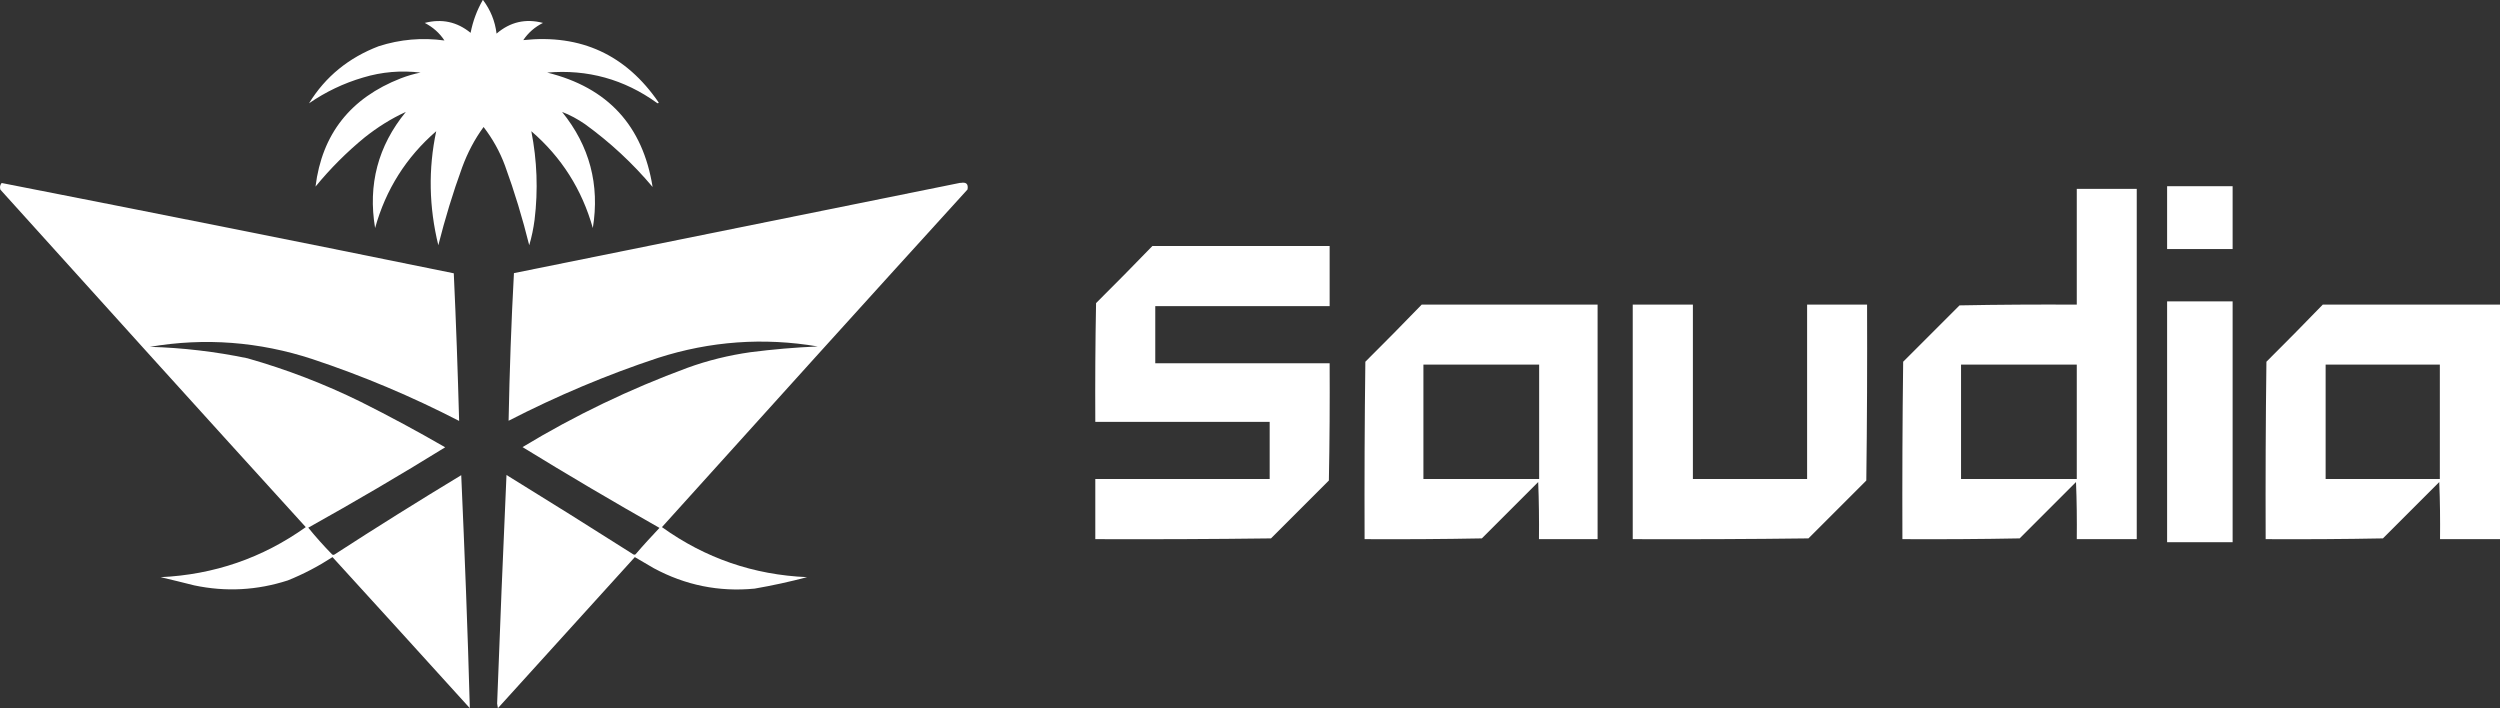
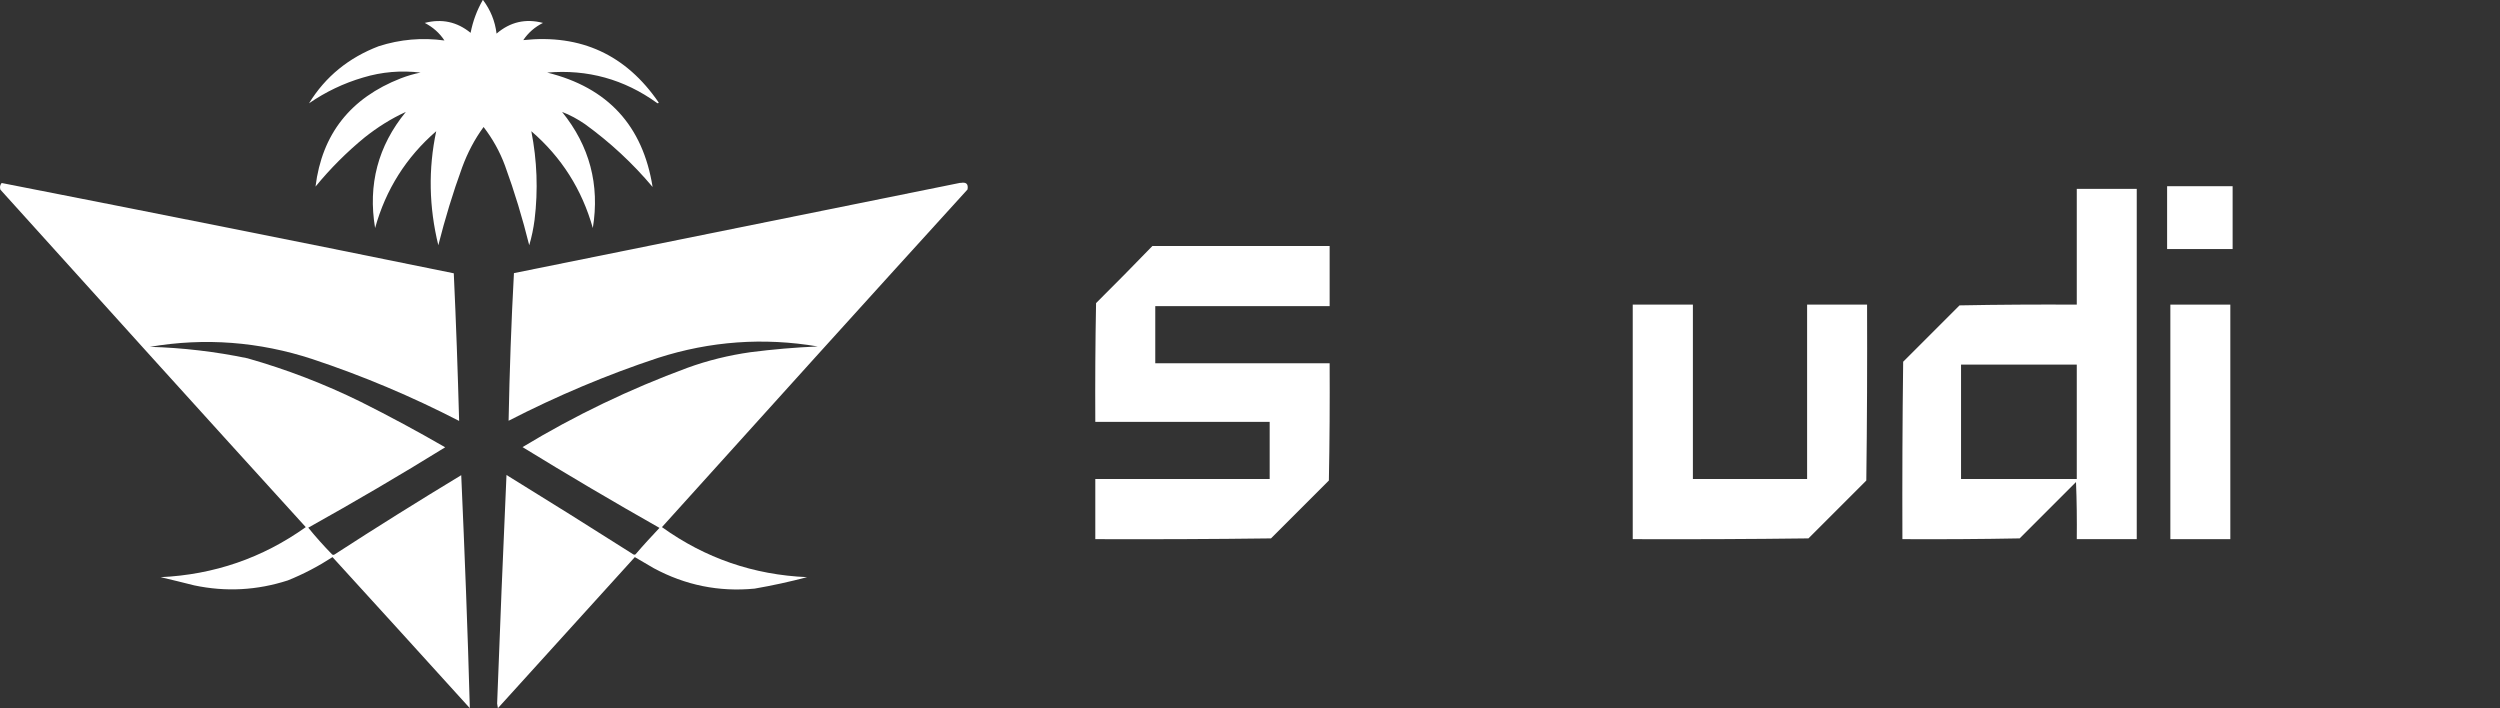
<svg xmlns="http://www.w3.org/2000/svg" id="Layer_2" data-name="Layer 2" viewBox="0 0 130.9 37.08">
  <rect x="0" y="0" width="130.9" height="37.08" fill="#333333" stroke="none" />
  <defs>
    <style>
      .cls-1 {
        fill-rule: evenodd;
      }

      .cls-1, .cls-2, .cls-3 {
        fill: #fff;
      }

      .cls-1, .cls-3 {
        stroke-width: 0px;
      }

      .cls-4 {
        clip-path: url(#clippath-1);
      }

      .cls-5 {
        clip-path: url(#clippath);
      }
    </style>
    <clipPath id="clippath">
      <rect class="cls-3" x="113.47" y="9.75" width="3.43" height="3.29" />
    </clipPath>
    <clipPath id="clippath-1">
      <rect class="cls-3" x="113.47" y="15.78" width="3.43" height="12.61" />
    </clipPath>
  </defs>
  <g id="Layer_1-2" data-name="Layer 1">
    <g>
      <path class="cls-1" d="M25.29,0c.39.52.63,1.1.71,1.76.71-.61,1.52-.8,2.43-.56-.42.21-.77.51-1.03.9,3.02-.32,5.38.77,7.09,3.27-.02.04-.05.05-.09.02-1.72-1.24-3.64-1.77-5.75-1.59,3.17.78,5.01,2.78,5.52,5.99-1.05-1.25-2.23-2.34-3.54-3.29-.38-.26-.78-.48-1.2-.64,1.44,1.78,1.98,3.81,1.61,6.08-.57-2.02-1.64-3.71-3.22-5.07.3,1.53.36,3.08.17,4.64-.06.45-.15.9-.28,1.33-.35-1.41-.77-2.8-1.27-4.17-.27-.73-.65-1.41-1.12-2.02-.47.64-.84,1.35-1.12,2.11-.49,1.34-.9,2.7-1.25,4.08-.49-2-.53-3.99-.11-5.97-1.57,1.36-2.64,3.05-3.2,5.07-.38-2.27.15-4.3,1.61-6.08-.77.35-1.48.8-2.15,1.33-.94.77-1.8,1.63-2.58,2.58.34-2.75,1.83-4.64,4.47-5.67.34-.13.68-.23,1.03-.3-1.02-.12-2.02-.04-3.01.26-1.02.3-1.96.75-2.83,1.35.86-1.4,2.08-2.39,3.65-2.99,1.12-.36,2.27-.46,3.44-.3-.26-.4-.61-.7-1.03-.92.89-.23,1.69-.06,2.4.52.12-.61.33-1.18.64-1.72Z" />
      <path class="cls-1" d="M.08,9.58c7.9,1.55,15.8,3.12,23.68,4.73.12,2.58.21,5.16.28,7.73-2.48-1.28-5.04-2.36-7.69-3.24-2.78-.91-5.62-1.13-8.5-.64,1.72.05,3.43.25,5.11.6,2.04.58,4.02,1.34,5.93,2.28,1.5.75,2.98,1.55,4.42,2.38-2.36,1.46-4.75,2.86-7.17,4.21.39.48.81.95,1.25,1.4.04.03.09.03.13,0,2.19-1.42,4.4-2.8,6.63-4.15.18,4.07.34,8.14.45,12.2-2.39-2.64-4.79-5.28-7.19-7.91-.74.48-1.52.89-2.34,1.22-1.61.52-3.24.61-4.9.26-.59-.15-1.17-.29-1.76-.43,2.79-.13,5.33-1,7.6-2.62C10.67,21.73,5.34,15.83.02,9.93c-.04-.13-.02-.24.06-.34Z" />
      <path class="cls-1" d="M50.29,9.58c.3-.06.42.05.37.34-5.35,5.88-10.68,11.78-16,17.68,2.27,1.63,4.8,2.5,7.6,2.62-.91.24-1.82.44-2.75.6-1.87.18-3.63-.18-5.28-1.07-.33-.19-.66-.39-.99-.58-2.39,2.64-4.78,5.27-7.17,7.91-.01-.08-.03-.16-.04-.24.15-3.99.31-7.98.49-11.97,2.22,1.37,4.43,2.75,6.63,4.15.04.03.09.03.13,0,.4-.47.82-.92,1.25-1.38-2.42-1.37-4.81-2.78-7.17-4.23,2.74-1.66,5.62-3.04,8.63-4.15,1.07-.39,2.18-.66,3.31-.82,1.17-.15,2.34-.25,3.52-.3-2.84-.48-5.63-.28-8.37.6-2.69.89-5.29,1.99-7.82,3.29.05-2.58.14-5.16.28-7.73,7.8-1.58,15.59-3.15,23.38-4.73Z" />
      <path class="cls-1" d="M102.68,19.09h6.06v5.99h-6.06v-5.99ZM108.74,9.89h3.14v18.34h-3.14c.01-1,0-2-.04-2.99-.98.98-1.97,1.97-2.95,2.95-2.05.04-4.09.05-6.14.04-.01-3.1,0-6.19.04-9.29.98-.98,1.97-1.97,2.95-2.95,2.05-.04,4.09-.05,6.14-.04v-6.06Z" />
      <g>
        <rect class="cls-2" x="113.47" y="9.75" width="3.43" height="3.29" />
        <g class="cls-5">
-           <path class="cls-1" d="M113.64,9.89h3.14v3.07h-3.14v-3.07Z" />
-         </g>
+           </g>
      </g>
      <path class="cls-1" d="M60.34,12.88h9.28v3.15h-9.13v2.99h9.13c.01,2.05,0,4.09-.04,6.14-1.01,1.01-2.02,2.02-3.03,3.03-3.07.04-6.14.05-9.2.04v-3.15h9.13v-2.99h-9.13c-.01-2.07,0-4.14.04-6.22,1-.99,1.98-1.99,2.95-2.99Z" />
-       <path class="cls-1" d="M74.53,19.09h6.06v5.99h-6.06v-5.99ZM74.45,15.95h9.2v12.28h-3.07c.01-1,0-2-.04-2.99-.98.98-1.97,1.97-2.95,2.95-2.05.04-4.09.05-6.14.04-.01-3.1,0-6.19.04-9.29,1-.99,1.98-1.99,2.95-2.99Z" />
      <path class="cls-1" d="M85.5,15.95h3.14v9.13h5.98v-9.13h3.14c.01,3.07,0,6.14-.04,9.21-1.01,1.01-2.02,2.02-3.03,3.03-3.07.04-6.14.05-9.2.04v-12.28Z" />
      <g>
-         <rect class="cls-2" x="113.47" y="15.78" width="3.43" height="12.61" />
        <g class="cls-4">
          <path class="cls-1" d="M113.64,15.95h3.14v12.28h-3.14v-12.28Z" />
        </g>
      </g>
-       <path class="cls-1" d="M121.77,19.09h5.98v5.99h-5.98v-5.99ZM121.62,15.95h9.28v12.28h-3.14c.01-1,0-2-.04-2.99-.98.98-1.97,1.97-2.95,2.95-2.04.04-4.09.05-6.14.04-.01-3.1,0-6.19.04-9.29,1-.99,1.98-1.99,2.95-2.99Z" />
    </g>
  </g>
</svg>